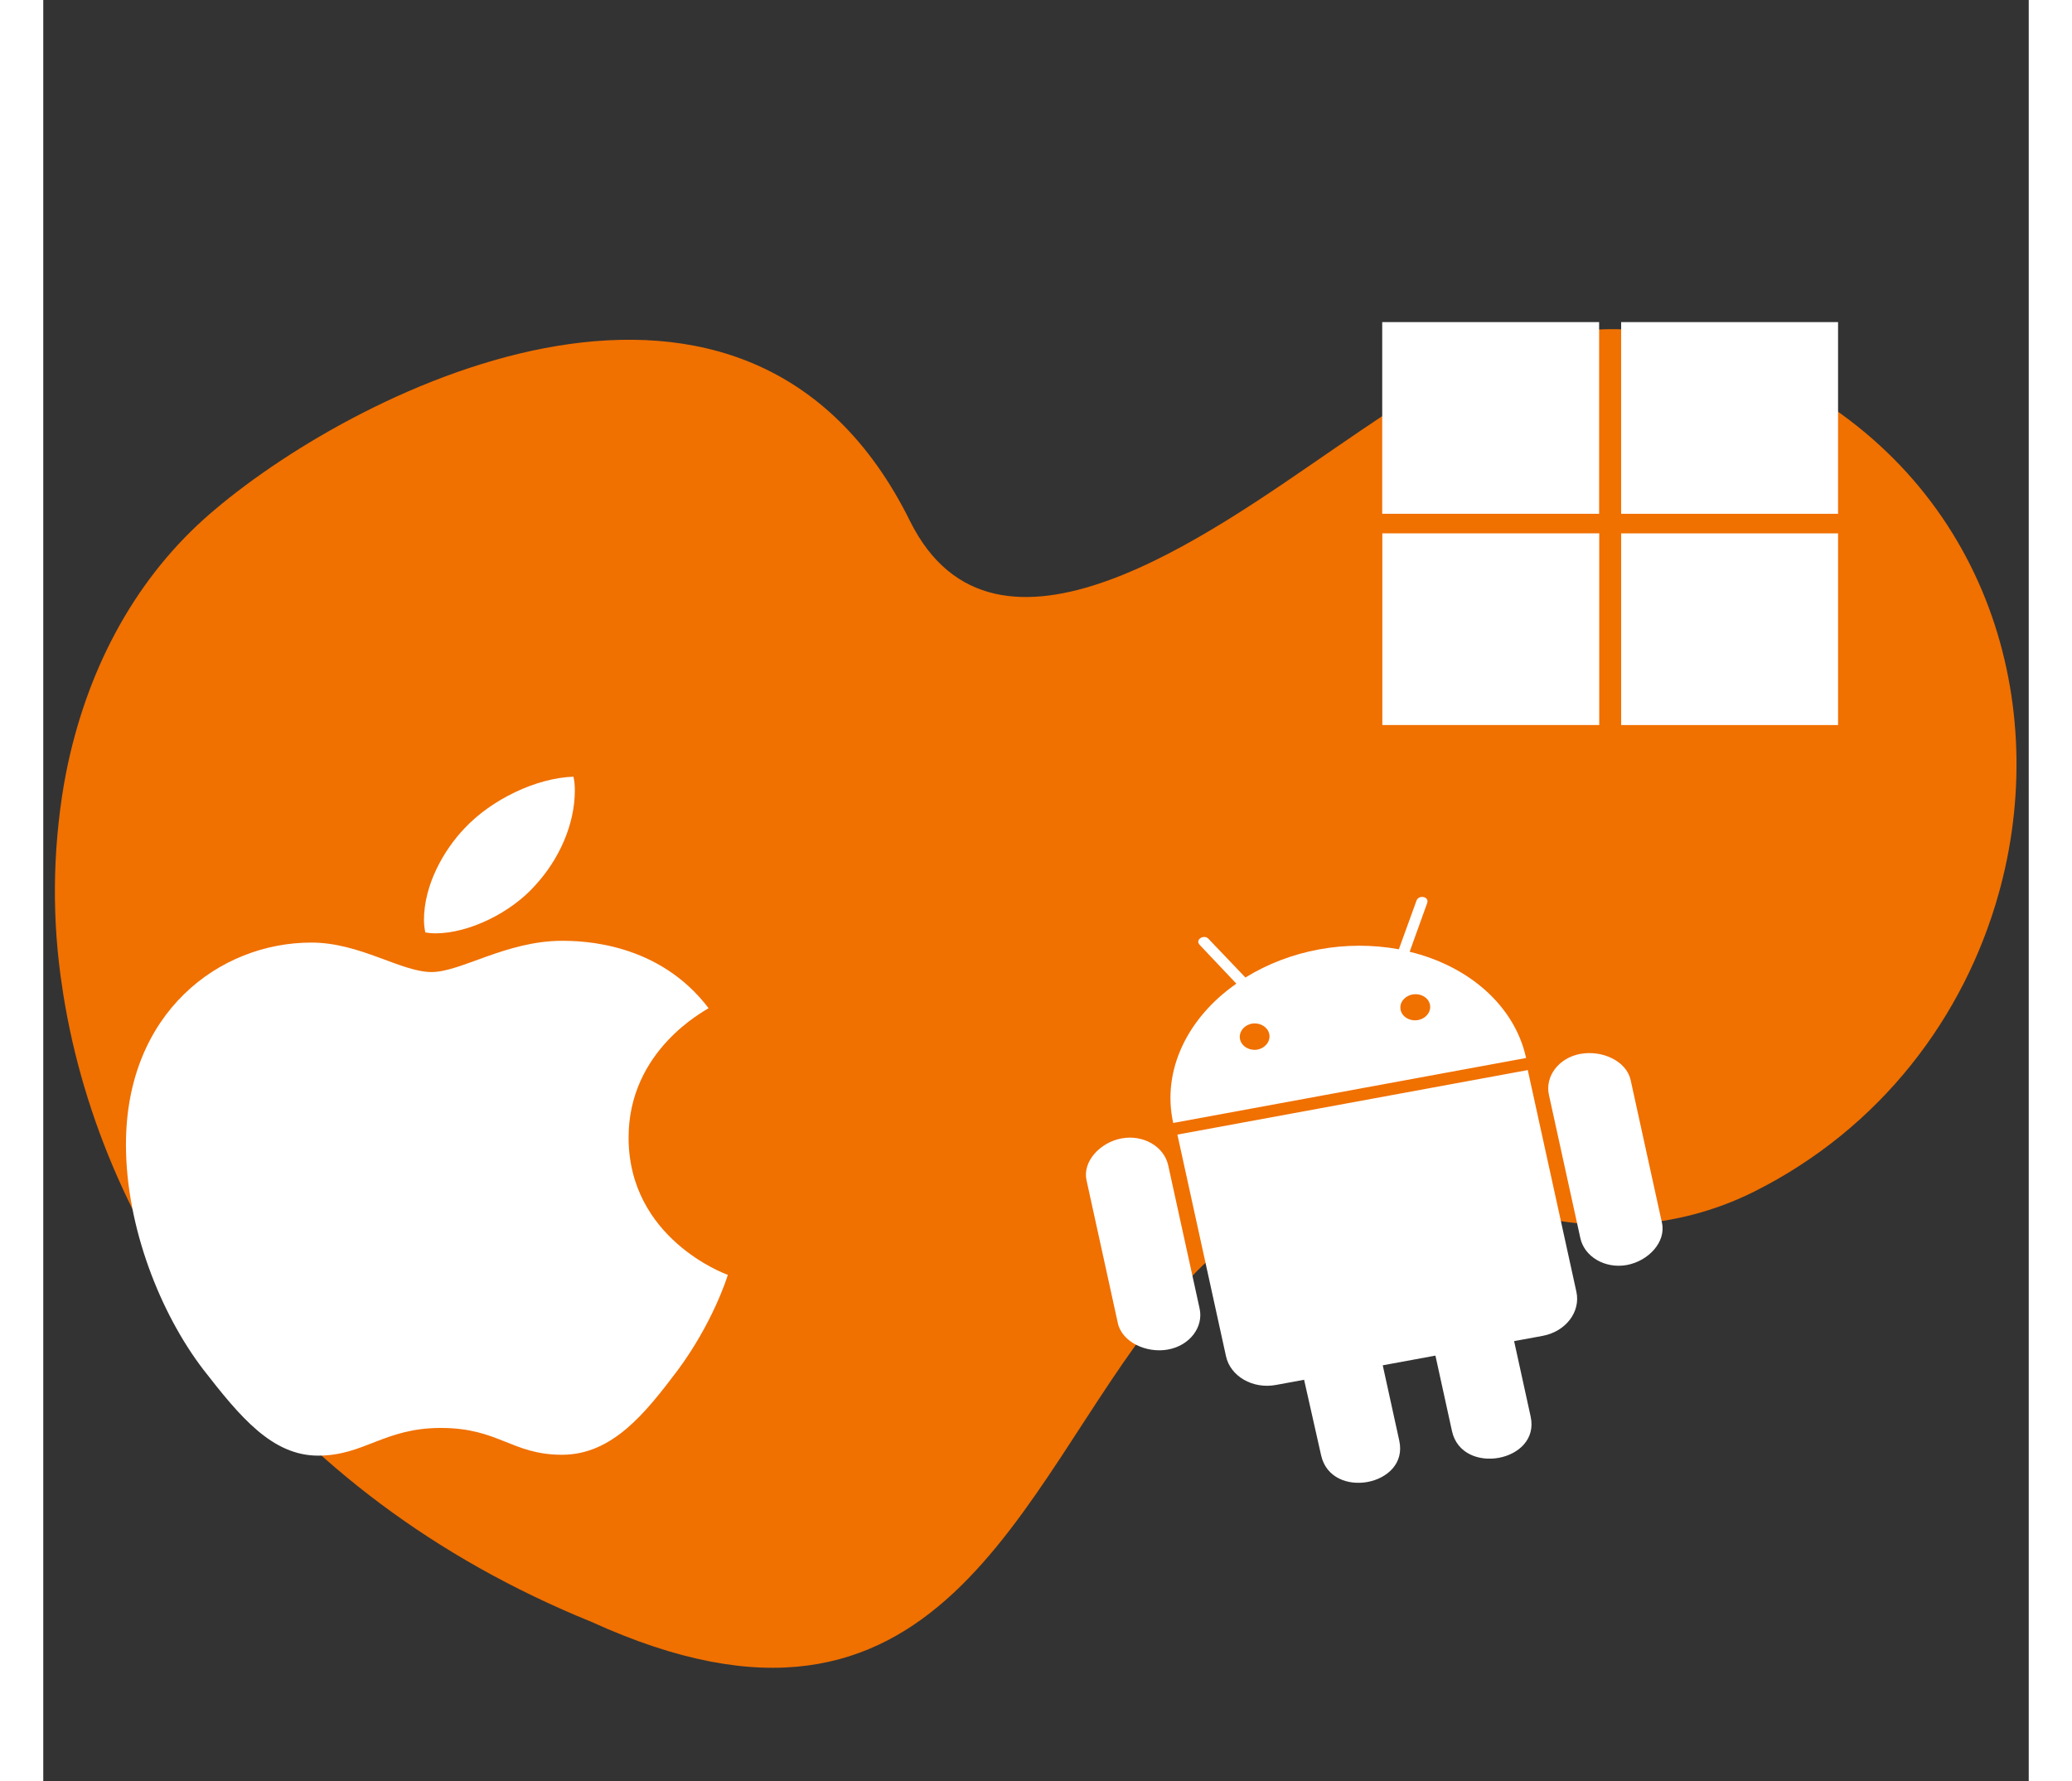
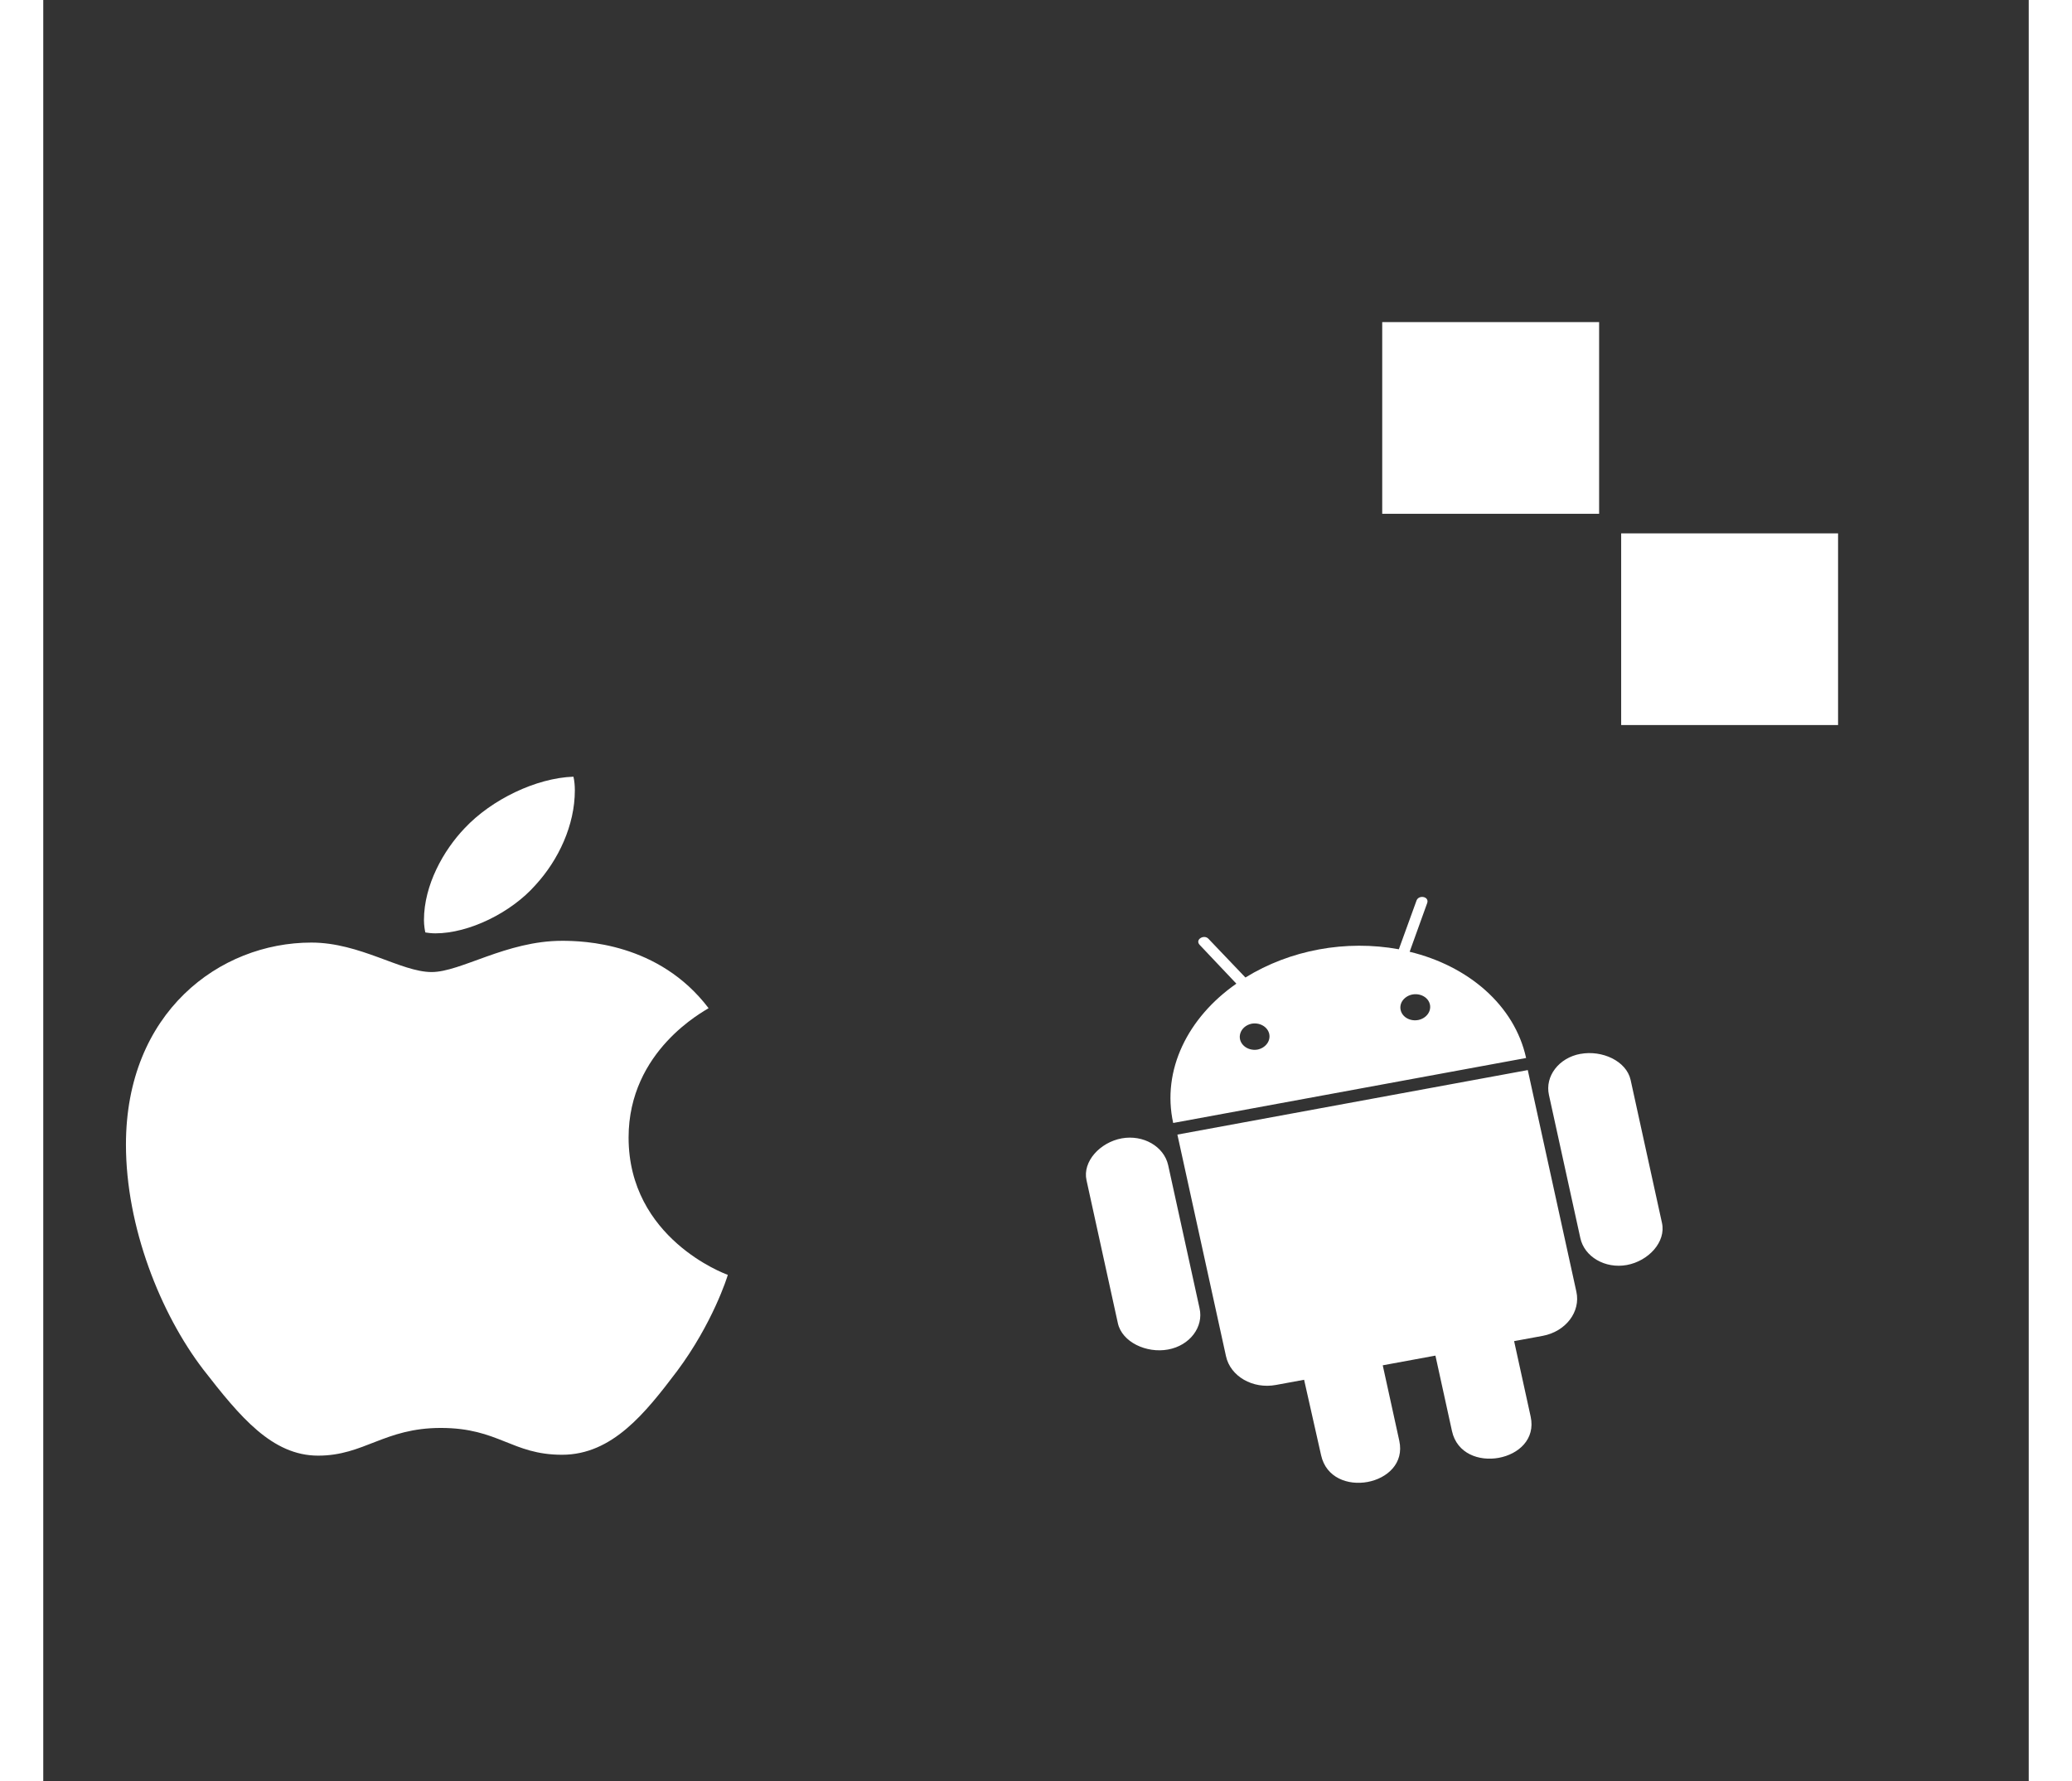
<svg xmlns="http://www.w3.org/2000/svg" width="641px" height="551px" viewBox="37.874 75.265 530.331 475.735">
  <rect x="37.874" y="75.265" width="530.331" height="475.735" fill="#333333" stroke="none" />
  <title>dev-productivity</title>
  <title>fitness_stats</title>
  <title>fitness_stats</title>
  <title>module-puzzle</title>
  <title>icon-access</title>
  <title>various-document</title>
  <title>various-document</title>
  <title>icon-access</title>
  <title>various-document</title>
  <title>various-document</title>
  <title>icon-access</title>
  <title>various-document</title>
  <title>various-document</title>
  <title>icon-access</title>
  <title>various-document</title>
  <title>various-document</title>
  <title>icon-access</title>
  <title>various-document</title>
  <title>various-document</title>
  <title>icon-access</title>
  <title>various-document</title>
  <title>various-document</title>
  <title>icon-access</title>
  <title>various-document</title>
  <title>various-document</title>
  <title>icon-access</title>
  <title>various-document</title>
  <title>various-document</title>
  <title>icon-access</title>
  <title>various-document</title>
  <title>various-document</title>
  <title>module-puzzle</title>
  <title>icon-access</title>
  <title>various-document</title>
  <title>various-document</title>
  <title>icon-access</title>
  <title>various-document</title>
  <title>various-document</title>
  <title>icon-access</title>
  <title>various-document</title>
  <title>various-document</title>
  <title>icon-access</title>
  <title>various-document</title>
  <title>various-document</title>
  <title>dev-productivity</title>
  <title>product-img</title>
  <title>fitness_stats</title>
  <title>product-img</title>
  <title>medicine</title>
  <path fill="#ffb0b1" style="" />
  <title>product-img</title>
  <title>fitness_stats</title>
  <title>product-img</title>
  <title>product-img</title>
  <title>icon-share</title>
  <title>product-img</title>
  <title>fitness_stats</title>
  <title>product-img</title>
  <title>medicine</title>
  <title>product-img</title>
  <title>fitness_stats</title>
  <title>product-img</title>
  <title>gravitas</title>
  <title>product-img</title>
  <title>icon-share</title>
  <title>product-img</title>
  <title>fitness_stats</title>
  <title>product-img</title>
  <title>medicine</title>
  <path fill="#ffb0b1" style="" />
  <title>product-img</title>
  <title>fitness_stats</title>
  <title>product-img</title>
  <title>dev-productivity</title>
  <title>mobile_devices</title>
  <title>dev-productivity</title>
  <title>dev-productivity</title>
  <title>dev-productivity</title>
  <title>icon-share</title>
  <title>product-img</title>
  <title>fitness_stats</title>
  <title>product-img</title>
  <title>medicine</title>
  <path fill="#ffb0b1" transform="matrix(1, 0, 0, 1, -29.202, 86.077)" />
  <title>product-img</title>
  <title>fitness_stats</title>
  <title>product-img</title>
  <title>mobile_prototyping</title>
  <title>product-img</title>
  <title>fitness_stats</title>
  <title>product-img</title>
  <g transform="matrix(0.97, 0, 0, 0.884, -365.987, 1044.392)" style="">
    <polygon points="493.515 172.25 493.515 172.25" style="fill: rgb(240, 112, 0);" />
  </g>
-   <path d="M 528.572 366.67 C 527.925 367.788 527.25 368.885 526.569 369.981 C 499.235 413.902 416.858 493.777 349.01 424.074 C 313.389 387.478 271.318 445.906 247.51 476.649 C 247.104 477.18 246.698 477.711 246.282 478.241 C 221.348 510.482 196.639 542.811 139.876 532.066 C 79.6 522.477 44.776 473.229 41.851 420.653 C 41.816 420.014 41.787 419.367 41.764 418.729 C 40.37 384.641 52.387 349.344 79.566 322.698 C 95.983 306.606 118.522 298.059 141.292 298.327 C 148.145 298.454 155.029 297.946 161.857 296.812 C 163.364 296.552 164.83 296.262 166.256 295.936 C 195.647 289.319 210.099 269.647 219.618 245.642 C 219.842 245.074 220.065 244.505 220.283 243.928 C 242.255 186.678 237.949 106.325 339.701 118.146 C 430.962 124.882 495.433 175.568 525.214 234.044 C 525.507 234.632 525.803 235.22 526.09 235.807 C 534.27 252.034 539.776 269.572 542.417 287.793 C 542.566 288.815 542.695 289.838 542.813 290.861 C 545.992 318.017 541.488 344.415 528.572 366.67 Z" style="fill: rgb(240, 112, 0);" transform="matrix(-0.952, -0.307, 0.307, -0.952, 471.428, 725.262)" />
  <path d="M 215.585 344.566 C 214.439 345.382 194.218 355.847 194.218 379.118 C 194.218 406.035 219.948 415.557 220.719 415.793 C 220.6 416.374 216.632 428.835 207.152 441.531 C 198.701 452.704 189.873 463.859 176.445 463.859 C 163.019 463.859 159.563 456.694 144.06 456.694 C 128.954 456.694 123.583 464.094 111.301 464.094 C 99.018 464.094 90.448 453.756 80.595 441.059 C 69.181 426.15 59.96 402.988 59.96 381.004 C 59.96 345.745 84.919 327.044 109.485 327.044 C 122.538 327.044 133.418 334.916 141.613 334.916 C 149.414 334.916 161.576 326.573 176.427 326.573 C 182.054 326.573 202.275 327.044 215.585 344.566 Z M 169.377 311.645 C 175.518 304.952 179.862 295.666 179.862 286.379 C 179.862 285.092 179.744 283.785 179.487 282.733 C 169.496 283.079 157.608 288.846 150.44 296.482 C 144.811 302.359 139.559 311.645 139.559 321.059 C 139.559 322.474 139.817 323.888 139.934 324.342 C 140.566 324.451 141.594 324.578 142.62 324.578 C 151.585 324.578 162.86 319.064 169.377 311.645 Z" style="fill: rgb(255, 255, 255);" />
-   <path d="M 340.759 376.932 L 342.08 416.036 C 342.32 421.197 337.698 425.406 331.81 425.388 C 325.923 425.388 320.064 421.205 319.89 416.036 L 318.569 376.932 C 318.397 371.831 323.953 367.648 329.859 367.648 C 335.697 367.669 340.562 371.814 340.759 376.932 Z M 346.71 429.931 C 346.882 435.455 352.143 439.931 358.44 439.922 L 366.098 439.922 L 366.912 460.551 C 367.332 473.006 388.58 472.908 388.163 460.551 L 387.467 439.927 L 401.782 439.927 L 402.48 460.556 C 402.899 472.945 424.278 472.978 423.858 460.556 L 423.162 439.927 L 430.936 439.927 C 437.209 439.91 442.124 435.436 441.917 429.935 L 439.87 369.351 L 344.662 369.351 L 346.71 429.931 Z M 440.017 366.094 L 344.119 366.094 C 343.63 351.632 353.058 339.083 367.467 332.538 L 359.735 320.621 C 358.603 318.965 361.298 317.941 362.269 319.34 L 370.144 331.359 C 383.26 326.261 398.372 326.261 411.832 331.359 L 418.855 319.377 C 419.771 317.925 422.509 319.007 421.477 320.657 L 414.55 332.538 C 429.252 339.083 439.529 351.647 440.017 366.094 Z M 373.673 347.346 C 373.607 345.388 371.741 343.798 369.508 343.798 C 366.402 343.905 364.691 346.925 366.428 349.234 C 367.174 350.223 368.415 350.841 369.748 350.887 C 371.973 350.887 373.727 349.307 373.673 347.356 L 373.673 347.346 Z M 417.327 347.346 C 417.19 344.657 413.787 343.021 411.202 344.402 C 408.618 345.781 408.789 349.142 411.511 350.45 C 412.131 350.749 412.824 350.9 413.519 350.892 C 415.707 350.849 417.4 349.277 417.327 347.356 L 417.327 347.346 Z M 454.505 367.637 C 448.648 367.623 444.041 371.786 444.231 376.92 L 445.554 416.026 C 445.702 421.172 450.585 425.36 456.456 425.378 C 462.386 425.378 467.918 421.195 467.744 416.026 L 466.422 376.92 C 466.229 371.735 460.392 367.648 454.505 367.648 L 454.505 367.637 Z" fill="#fff" style="" transform="matrix(0.983, -0.181, 0.181, 0.983, -64.85, 77.647)" />
+   <path d="M 340.759 376.932 L 342.08 416.036 C 342.32 421.197 337.698 425.406 331.81 425.388 C 325.923 425.388 320.064 421.205 319.89 416.036 L 318.569 376.932 C 318.397 371.831 323.953 367.648 329.859 367.648 C 335.697 367.669 340.562 371.814 340.759 376.932 Z M 346.71 429.931 C 346.882 435.455 352.143 439.931 358.44 439.922 L 366.098 439.922 L 366.912 460.551 C 367.332 473.006 388.58 472.908 388.163 460.551 L 387.467 439.927 L 401.782 439.927 L 402.48 460.556 C 402.899 472.945 424.278 472.978 423.858 460.556 L 423.162 439.927 L 430.936 439.927 C 437.209 439.91 442.124 435.436 441.917 429.935 L 439.87 369.351 L 344.662 369.351 L 346.71 429.931 Z M 440.017 366.094 L 344.119 366.094 C 343.63 351.632 353.058 339.083 367.467 332.538 L 359.735 320.621 C 358.603 318.965 361.298 317.941 362.269 319.34 L 370.144 331.359 C 383.26 326.261 398.372 326.261 411.832 331.359 L 418.855 319.377 C 419.771 317.925 422.509 319.007 421.477 320.657 L 414.55 332.538 C 429.252 339.083 439.529 351.647 440.017 366.094 Z M 373.673 347.346 C 373.607 345.388 371.741 343.798 369.508 343.798 C 366.402 343.905 364.691 346.925 366.428 349.234 C 367.174 350.223 368.415 350.841 369.748 350.887 C 371.973 350.887 373.727 349.307 373.673 347.356 L 373.673 347.346 Z M 417.327 347.346 C 417.19 344.657 413.787 343.021 411.202 344.402 C 408.618 345.781 408.789 349.142 411.511 350.45 C 412.131 350.749 412.824 350.9 413.519 350.892 C 415.707 350.849 417.4 349.277 417.327 347.356 L 417.327 347.346 Z M 454.505 367.637 C 448.648 367.623 444.041 371.786 444.231 376.92 L 445.554 416.026 C 445.702 421.172 450.585 425.36 456.456 425.378 C 462.386 425.378 467.918 421.195 467.744 416.026 L 466.422 376.92 C 466.229 371.735 460.392 367.648 454.505 367.648 L 454.505 367.637 " fill="#fff" style="" transform="matrix(0.983, -0.181, 0.181, 0.983, -64.85, 77.647)" />
  <rect x="396.017" y="161.805" width="56.935" height="50.201" style="stroke: rgb(255, 255, 255); fill: rgb(255, 255, 255);" />
-   <rect x="459.837" y="161.806" width="56.935" height="50.201" style="stroke: rgb(255, 255, 255); fill: rgb(255, 255, 255);" />
-   <rect x="396.048" y="218.231" width="56.935" height="50.201" style="stroke: rgb(255, 255, 255); fill: rgb(255, 255, 255);" />
  <rect x="459.841" y="218.238" width="56.935" height="50.201" style="stroke: rgb(255, 255, 255); fill: rgb(255, 255, 255);" />
</svg>